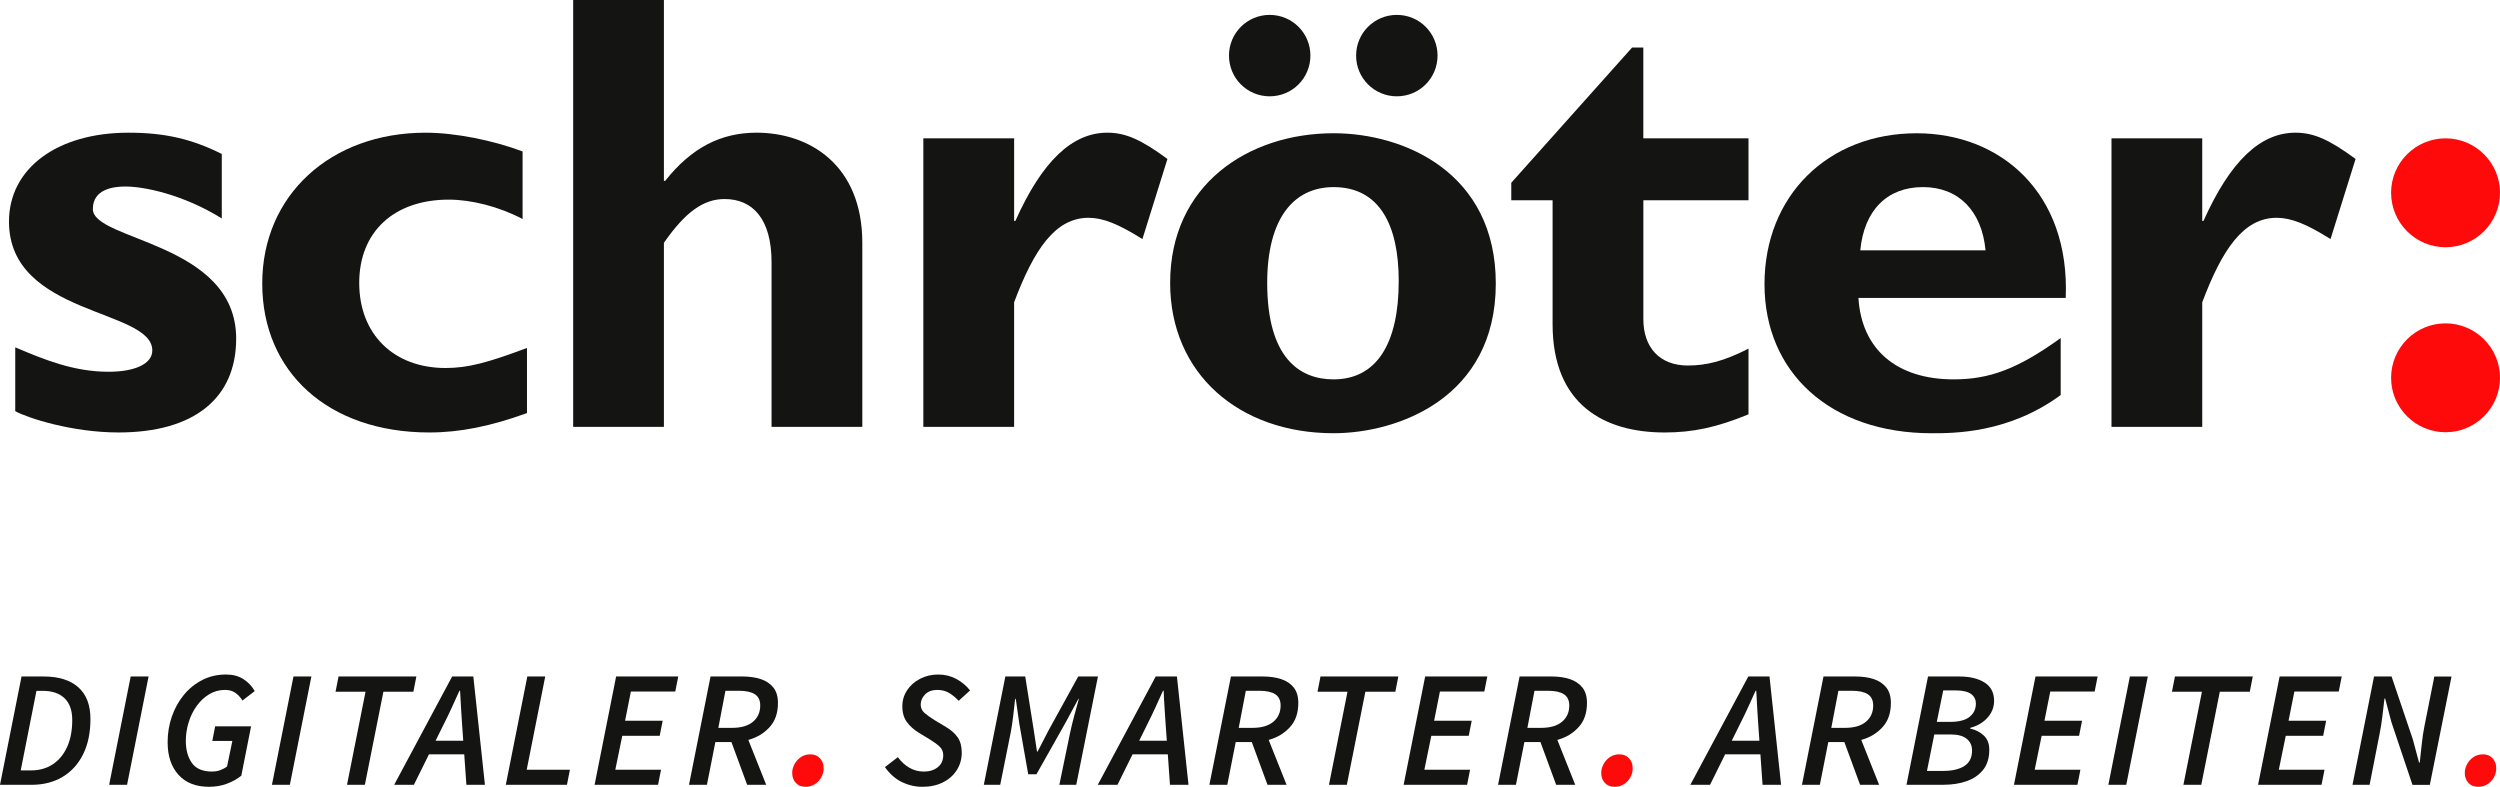
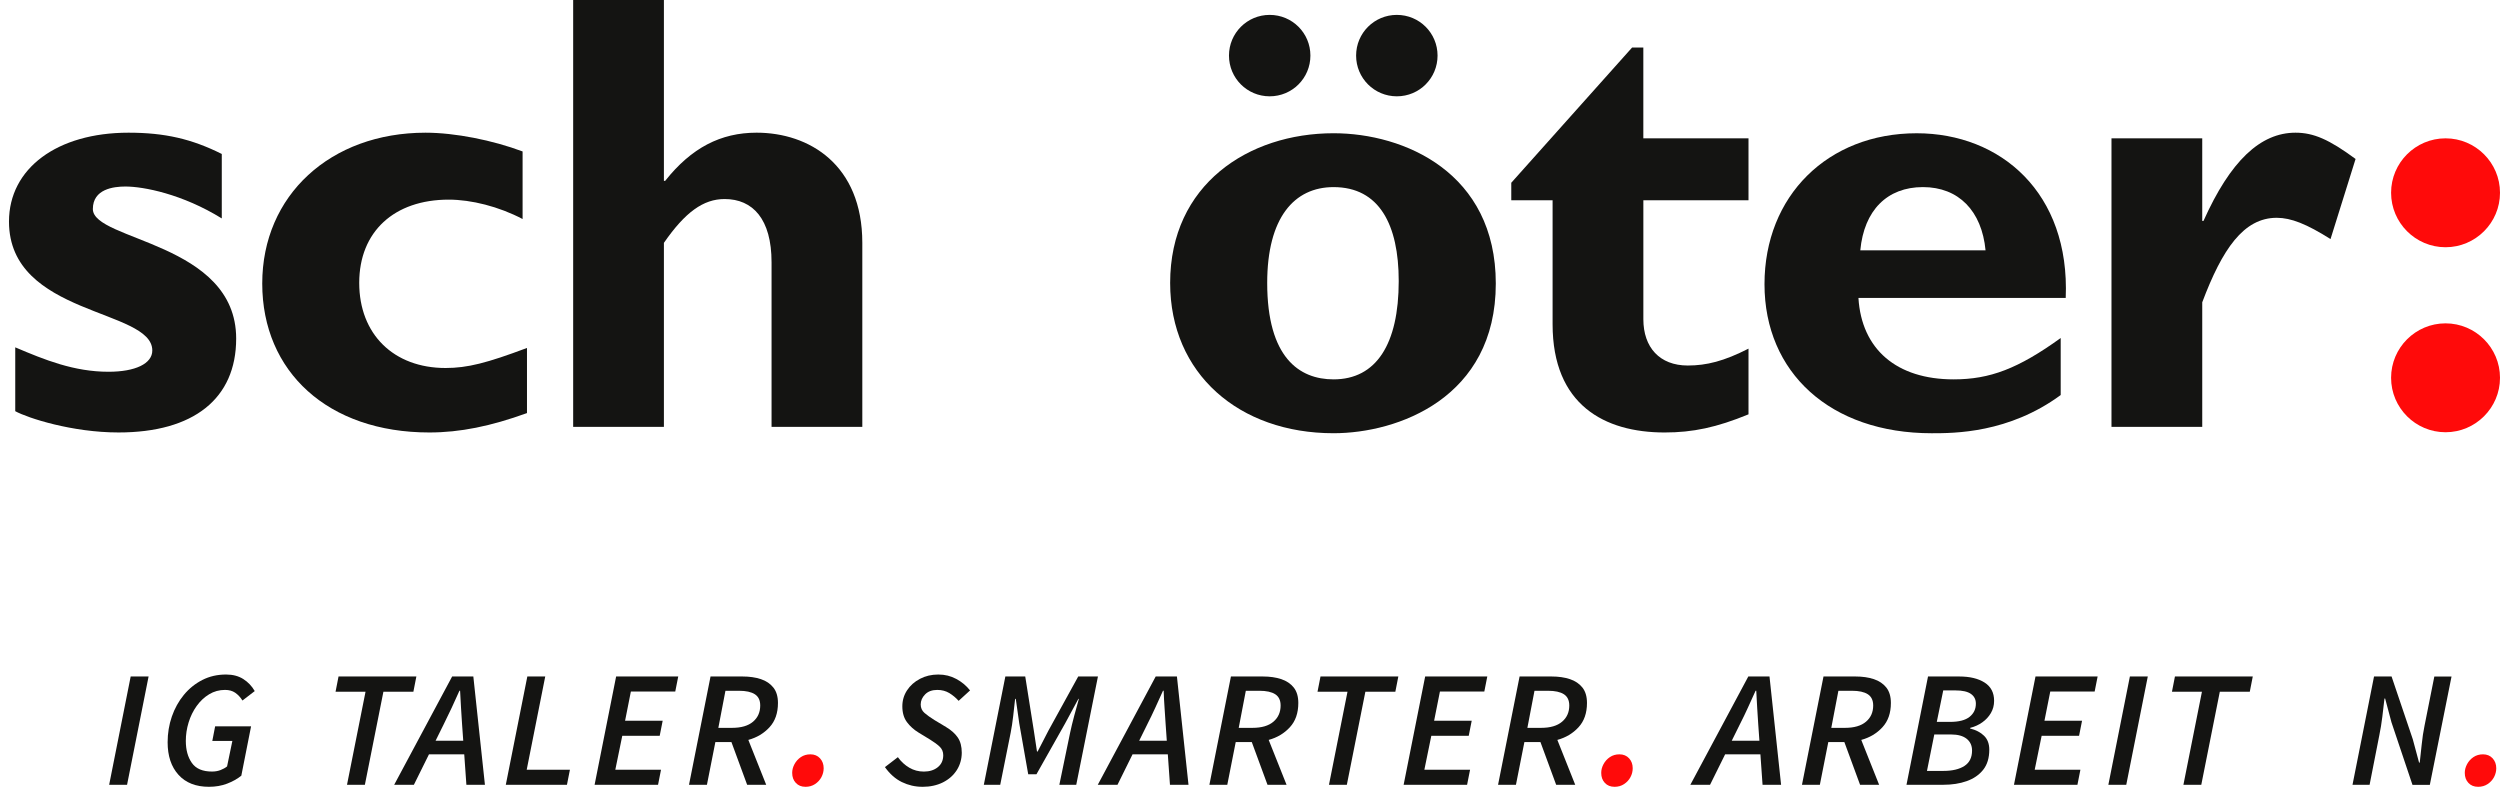
<svg xmlns="http://www.w3.org/2000/svg" id="Ebene_1" viewBox="0 0 1350 424.87">
  <path d="m284.56,187.9c-21.64,8.11-32.11,10.82-43.94,10.82-28.05,0-46.64-18.24-46.64-45.96s18.93-44.96,48.33-44.96c12.16,0,27.04,3.71,39.89,10.47v-36.49c-16.22-6.08-36.5-10.13-52.4-10.13-51.35,0-88.19,33.8-88.19,81.44s35.48,80.44,90.23,80.44c16.55,0,33.12-3.37,52.73-10.47v-35.16h0Z" fill="#141412" />
  <path d="m358.51,0h-49v230.5h49v-99.36c11.49-16.57,21.29-23.66,32.78-23.66,15.22,0,25.35,10.8,25.35,34.13v88.89h49.01v-99.36c0-42.25-28.73-59.49-57.11-59.49-19.28,0-35.16,8.11-49.35,26.02h-.68V0h0Z" fill="#141412" />
-   <path d="m547.62,74.7h-49.02v155.8h49.02v-67.26c10.8-28.73,22.3-45.63,40.21-45.63,7.78,0,16.22,3.39,29.07,11.49l13.52-43.26c-14.2-10.47-22.64-14.19-32.45-14.19-18.91,0-35.15,15.21-49.67,47.65h-.67v-44.6h0Z" fill="#141412" />
  <path d="m685.63,8.04c-12.17,0-21.98,9.81-21.98,21.98s9.8,21.99,21.98,21.99,21.99-9.82,21.99-21.99-9.8-21.98-21.99-21.98h0Zm68.67,0c-12.18,0-22,9.81-22,21.98s9.81,21.99,22,21.99,21.98-9.82,21.98-21.99-9.79-21.98-21.98-21.98h0Zm53.43,145.08c0-59.87-49.37-81.17-87.6-81.17-45.99,0-88.25,27.72-88.25,80.82,0,49.04,37.2,81.17,88.25,81.17,34.51,0,87.6-18.93,87.6-80.82h0Zm-52.42-1.36c0,34.15-12.18,53.1-35.18,53.1-18.59,0-35.84-11.84-35.84-52.09,0-35.17,14.54-51.73,35.84-51.73,24.69,0,35.18,20.29,35.18,50.72h0Z" fill="#141412" fill-rule="evenodd" />
  <path d="m1112.78,182.53c-23,16.56-38.21,22.33-57.83,22.33-30.77,0-49.71-16.24-51.39-43.97h111.93c2.37-56.8-35.17-88.93-80.49-88.93-48.02,0-82.17,33.82-82.17,81.5s35.51,80.49,90.3,80.49c12.17,0,41.59,0,69.65-20.63v-30.77h0Zm-108.22-47.35c2.03-21.65,14.54-34.15,33.82-34.15s31.79,12.84,33.82,34.15h-67.64Z" fill="#141412" fill-rule="evenodd" />
  <path d="m944.18,74.7h-56.78V25.68h-6.08l-65.23,73.01v9.46h22.31v66.92c0,43.59,28.06,58.47,60.49,58.47,15.22,0,28.06-2.71,45.3-9.8v-35.48c-13.19,6.75-22.66,9.12-32.79,9.12-15.21,0-23.99-9.8-23.99-25v-64.22h56.78v-33.45h0Z" fill="#141412" />
  <path d="m1189.21,74.7h-49.01v155.8h49.01v-67.26c10.82-28.73,22.31-45.63,40.22-45.63,7.77,0,16.22,3.39,29.05,11.49l13.53-43.26c-14.2-10.47-22.64-14.19-32.45-14.19-18.93,0-35.16,15.21-49.68,47.65h-.67v-44.6h0Z" fill="#141412" />
  <path d="m1320.59,74.7c-16.21,0-29.4,13.18-29.4,29.39s13.19,29.42,29.4,29.42,29.41-13.2,29.41-29.42-13.19-29.39-29.41-29.39h0Z" fill="#ff0a0a" fill-rule="evenodd" />
  <path d="m1320.59,174.61c-16.21,0-29.4,13.17-29.4,29.4s13.19,29.4,29.4,29.4,29.41-13.19,29.41-29.4-13.19-29.4-29.41-29.4h0Z" fill="#ff0a0a" fill-rule="evenodd" />
  <path d="m119.76,83.14c-16.22-8.12-30.77-11.49-50.36-11.49-38.52,0-64.55,19.26-64.55,47.99,0,51.03,77.39,46.98,77.39,69.62,0,7.1-9.13,11.49-23.65,11.49-18.59,0-34.47-6.42-50.36-13.19v34.48c6.77,3.71,30.76,11.49,55.76,11.49,40.56,0,63.54-18.24,63.54-50.7,0-52.04-77.39-52.71-77.39-69.95,0-10.81,11.15-12.16,17.57-12.16,9.81,0,30.76,4.05,52.05,17.23v-34.81h0Z" fill="#141412" />
-   <path d="m0,423.8l11.63-58.5h11.9c8.18,0,14.43,1.96,18.79,5.86,4.35,3.91,6.52,9.58,6.52,17.04s-1.31,13.75-3.93,19.05c-2.62,5.31-6.32,9.39-11.1,12.26-4.76,2.86-10.38,4.29-16.81,4.29H0Zm11.19-7.79h5.63c4.41,0,8.27-1.07,11.58-3.22,3.31-2.15,5.9-5.25,7.79-9.31,1.87-4.05,2.82-8.94,2.82-14.67,0-5.19-1.39-9.1-4.16-11.76-2.77-2.65-6.64-3.98-11.6-3.98h-3.57l-8.49,42.92Z" fill="#141412" />
  <path d="m58.94,423.8l11.63-58.5h9.67l-11.63,58.5h-9.67Z" fill="#141412" />
  <path d="m112.88,424.87c-7.11,0-12.6-2.16-16.5-6.48-3.92-4.32-5.86-10.18-5.86-17.57,0-4.83.75-9.45,2.27-13.86s3.69-8.32,6.49-11.72c2.8-3.4,6.13-6.08,9.97-8.05,3.84-1.97,8.12-2.95,12.83-2.95,3.64,0,6.75.82,9.31,2.45,2.56,1.64,4.62,3.8,6.17,6.49l-6.63,5.1c-1.13-1.79-2.44-3.19-3.93-4.21-1.49-1.01-3.31-1.52-5.45-1.52-3.16,0-6.04.79-8.63,2.37-2.61,1.58-4.83,3.68-6.72,6.31-1.88,2.62-3.33,5.57-4.34,8.85-1.01,3.28-1.52,6.62-1.52,10.01,0,4.83,1.08,8.79,3.27,11.9,2.17,3.1,5.8,4.65,10.86,4.65,1.67,0,3.21-.26,4.61-.8,1.4-.54,2.59-1.2,3.54-1.97l2.86-13.77h-10.83l1.52-7.87h19.41l-5.27,26.65c-2.15,1.73-4.71,3.16-7.69,4.3-2.98,1.13-6.23,1.69-9.74,1.69Z" fill="#141412" />
-   <path d="m146.85,423.8l11.63-58.5h9.67l-11.63,58.5h-9.67Z" fill="#141412" />
  <path d="m187.38,423.8l10.01-50.27h-16.19l1.61-8.23h42.03l-1.61,8.23h-16.19l-10.01,50.27h-9.65Z" fill="#141412" />
-   <path d="m212.85,423.8l31.31-58.5h11.44l6.26,58.5h-10.01l-1.16-16.46h-19.05l-8.15,16.46h-10.65Zm26.74-32.65l-4.38,8.85h14.94l-.63-8.85c-.18-2.98-.36-5.96-.57-8.94s-.38-6.05-.5-9.21h-.36c-1.43,3.16-2.82,6.21-4.16,9.16s-2.79,5.95-4.34,8.99Z" fill="#141412" />
+   <path d="m212.85,423.8l31.31-58.5h11.44l6.26,58.5h-10.01l-1.16-16.46h-19.05l-8.15,16.46h-10.65Zm26.74-32.65l-4.38,8.85h14.94l-.63-8.85c-.18-2.98-.36-5.96-.57-8.94s-.38-6.05-.5-9.21h-.36c-1.43,3.16-2.82,6.21-4.16,9.16Z" fill="#141412" />
  <path d="m273.13,423.8l11.63-58.5h9.67l-10.01,50.36h23.34l-1.61,8.14h-33.01Z" fill="#141412" />
  <path d="m321.08,423.8l11.63-58.5h33.54l-1.61,8.14h-23.97l-3.12,15.74h20.3l-1.61,8.14h-20.21l-3.76,18.33h24.68l-1.6,8.14h-34.26Z" fill="#141412" />
  <path d="m372.06,423.8l11.63-58.5h17.27c3.75,0,7.06.48,9.92,1.43,2.86.96,5.1,2.48,6.75,4.56s2.47,4.86,2.47,8.32c0,5.43-1.52,9.8-4.56,13.1-3.04,3.31-6.87,5.59-11.44,6.84l9.65,24.24h-10.29l-8.49-23.08h-8.67l-4.56,23.08h-9.67Zm15.84-30.76h7.41c4.95,0,8.73-1.11,11.32-3.31s3.89-5.13,3.89-8.76c0-2.8-.96-4.83-2.91-6.08-1.94-1.25-4.79-1.87-8.54-1.87h-7.33l-3.84,20.04Z" fill="#141412" />
  <path d="m434.93,424.87c-2.14,0-3.87-.7-5.18-2.1s-1.97-3.2-1.97-5.41c0-1.61.42-3.19,1.25-4.74.84-1.55,1.99-2.82,3.45-3.8s3.18-1.48,5.15-1.48c2.14,0,3.87.72,5.18,2.15s1.97,3.22,1.97,5.37c0,1.67-.41,3.26-1.2,4.78-.81,1.52-1.96,2.78-3.45,3.76-1.49.99-3.22,1.48-5.2,1.48Z" fill="#ff0a0a" />
  <path d="m498.08,424.87c-3.89,0-7.56-.85-11.05-2.54-3.49-1.7-6.55-4.4-9.17-8.09l6.99-5.37c1.72,2.39,3.78,4.28,6.16,5.68,2.39,1.4,5.01,2.1,7.88,2.1,3.04,0,5.54-.78,7.51-2.36s2.95-3.74,2.95-6.48c0-1.85-.65-3.39-1.93-4.61s-3-2.49-5.14-3.8l-6.17-3.76c-2.56-1.55-4.68-3.44-6.35-5.68s-2.5-5.08-2.5-8.55c0-3.15.84-6.03,2.54-8.63,1.7-2.59,4.02-4.66,6.97-6.21s6.25-2.33,9.89-2.33,6.75.79,9.7,2.37c2.95,1.57,5.44,3.65,7.47,6.21l-6.17,5.63c-1.49-1.66-3.18-3.06-5.04-4.2-1.88-1.13-4.05-1.7-6.49-1.7-2.8,0-5,.81-6.57,2.42-1.58,1.61-2.38,3.43-2.38,5.46,0,1.84.69,3.37,2.06,4.56,1.37,1.19,3.16,2.47,5.36,3.84l6.26,3.76c2.8,1.67,4.91,3.56,6.35,5.68,1.43,2.12,2.14,4.85,2.14,8.18s-.89,6.59-2.68,9.4c-1.79,2.8-4.28,5.01-7.47,6.62-3.19,1.6-6.9,2.41-11.13,2.41Z" fill="#141412" />
  <path d="m531.26,423.8l11.63-58.5h10.74l4.64,29.25,1.7,11.26h.36l5.81-11.26,16.1-29.25h10.65l-11.72,58.5h-9.13l5.81-28.08c.6-2.8,1.34-5.89,2.24-9.25.89-3.37,1.72-6.4,2.5-9.08h-.27l-7.15,13.24-15.48,27.46h-4.46l-4.83-27.46-1.88-13.24h-.36c-.3,2.74-.63,5.8-1.02,9.16-.39,3.37-.84,6.43-1.39,9.17l-5.63,28.08h-8.85Z" fill="#141412" />
  <path d="m592.79,423.8l31.29-58.5h11.46l6.25,58.5h-10.01l-1.16-16.46h-19.05l-8.13,16.46h-10.65Zm26.74-32.65l-4.38,8.85h14.92l-.62-8.85c-.18-2.98-.38-5.96-.59-8.94s-.38-6.05-.48-9.21h-.36c-1.43,3.16-2.82,6.21-4.16,9.16s-2.79,5.95-4.34,8.99Z" fill="#141412" />
  <path d="m653.07,423.8l11.63-58.5h17.26c3.76,0,7.06.48,9.92,1.43,2.86.96,5.12,2.48,6.76,4.56s2.45,4.86,2.45,8.32c0,5.43-1.52,9.8-4.56,13.1-3.04,3.31-6.85,5.59-11.44,6.84l9.65,24.24h-10.29l-8.49-23.08h-8.67l-4.56,23.08h-9.65Zm15.83-30.76h7.42c4.95,0,8.72-1.11,11.31-3.31,2.61-2.21,3.9-5.13,3.9-8.76,0-2.8-.98-4.83-2.91-6.08-1.94-1.25-4.79-1.87-8.55-1.87h-7.33l-3.84,20.04Z" fill="#141412" />
  <path d="m717.64,423.8l10.01-50.27h-16.19l1.61-8.23h42.03l-1.61,8.23h-16.19l-10.01,50.27h-9.65Z" fill="#141412" />
  <path d="m757.96,423.8l11.63-58.5h33.55l-1.61,8.14h-23.97l-3.13,15.74h20.3l-1.61,8.14h-20.21l-3.75,18.33h24.68l-1.61,8.14h-34.26Z" fill="#141412" />
  <path d="m808.95,423.8l11.63-58.5h17.26c3.76,0,7.06.48,9.92,1.43,2.86.96,5.12,2.48,6.76,4.56s2.45,4.86,2.45,8.32c0,5.43-1.52,9.8-4.56,13.1-3.04,3.31-6.85,5.59-11.44,6.84l9.65,24.24h-10.29l-8.49-23.08h-8.67l-4.56,23.08h-9.65Zm15.83-30.76h7.42c4.95,0,8.72-1.11,11.31-3.31,2.61-2.21,3.9-5.13,3.9-8.76,0-2.8-.98-4.83-2.91-6.08-1.94-1.25-4.79-1.87-8.55-1.87h-7.33l-3.84,20.04Z" fill="#141412" />
  <path d="m871.82,424.87c-2.15,0-3.89-.7-5.2-2.1s-1.96-3.2-1.96-5.41c0-1.61.41-3.19,1.25-4.74.83-1.55,1.99-2.82,3.45-3.8s3.16-1.48,5.14-1.48c2.15,0,3.87.72,5.2,2.15,1.31,1.43,1.96,3.22,1.96,5.37,0,1.67-.39,3.26-1.2,4.78-.8,1.52-1.96,2.78-3.45,3.76-1.49.99-3.21,1.48-5.18,1.48Z" fill="#ff0a0a" />
  <path d="m912.78,423.8l31.31-58.5h11.44l6.26,58.5h-10.01l-1.16-16.46h-19.05l-8.15,16.46h-10.65Zm26.74-32.65l-4.38,8.85h14.94l-.63-8.85c-.18-2.98-.36-5.96-.57-8.94s-.38-6.05-.5-9.21h-.36c-1.43,3.16-2.82,6.21-4.16,9.16s-2.79,5.95-4.34,8.99Z" fill="#141412" />
  <path d="m973.06,423.8l11.63-58.5h17.26c3.76,0,7.06.48,9.92,1.43,2.86.96,5.12,2.48,6.76,4.56s2.45,4.86,2.45,8.32c0,5.43-1.52,9.8-4.56,13.1-3.04,3.31-6.85,5.59-11.44,6.84l9.65,24.24h-10.29l-8.49-23.08h-8.67l-4.56,23.08h-9.65Zm15.83-30.76h7.42c4.95,0,8.72-1.11,11.31-3.31,2.61-2.21,3.9-5.13,3.9-8.76,0-2.8-.98-4.83-2.91-6.08-1.94-1.25-4.79-1.87-8.55-1.87h-7.33l-3.84,20.04Z" fill="#141412" />
  <path d="m1029.5,423.8l11.63-58.5h16.81c5.74,0,10.3,1.09,13.73,3.27s5.15,5.47,5.15,9.88c0,2.45-.59,4.65-1.75,6.62-1.16,1.97-2.71,3.64-4.65,5.01s-4.1,2.36-6.49,2.95l-.09.35c3.16.78,5.69,2.09,7.56,3.94,1.88,1.84,2.82,4.35,2.82,7.51,0,4.46-1.1,8.09-3.3,10.86-2.21,2.77-5.18,4.81-8.9,6.12-3.73,1.32-7.92,1.97-12.57,1.97h-19.94Zm11.08-7.51h8.85c4.83,0,8.61-.9,11.37-2.68,2.74-1.79,4.11-4.56,4.11-8.32,0-2.68-.98-4.8-2.91-6.35-1.94-1.55-4.76-2.33-8.46-2.33h-9.02l-3.95,19.67Zm5.29-26.47h7.15c4.77,0,8.28-.91,10.56-2.73,2.26-1.82,3.39-4.19,3.39-7.12,0-2.27-.89-4.02-2.68-5.27-1.79-1.26-4.56-1.88-8.31-1.88h-6.63l-3.48,16.99Z" fill="#141412" />
  <path d="m1087.54,423.8l11.63-58.5h33.55l-1.61,8.14h-23.97l-3.13,15.74h20.3l-1.61,8.14h-20.21l-3.75,18.33h24.68l-1.61,8.14h-34.26Z" fill="#141412" />
  <path d="m1138.51,423.8l11.63-58.5h9.67l-11.63,58.5h-9.67Z" fill="#141412" />
  <path d="m1179.04,423.8l10.01-50.27h-16.19l1.61-8.23h42.03l-1.61,8.23h-16.19l-10.01,50.27h-9.65Z" fill="#141412" />
-   <path d="m1219.36,423.8l11.63-58.5h33.55l-1.61,8.14h-23.97l-3.13,15.74h20.3l-1.61,8.14h-20.21l-3.75,18.33h24.68l-1.61,8.14h-34.26Z" fill="#141412" />
  <path d="m1270.35,423.8l11.63-58.5h9.47l11.46,33.9,3.39,12.61h.36c.36-2.98.72-6.26,1.07-9.84.36-3.58.87-6.94,1.52-10.1l5.29-26.56h9.29l-11.72,58.5h-9.38l-11.35-33.81-3.4-12.79h-.36c-.36,3.1-.74,6.38-1.16,9.84s-.96,6.77-1.61,9.92l-5.27,26.83h-9.22Z" fill="#141412" />
  <path d="m1338.13,424.87c-2.14,0-3.87-.7-5.18-2.1s-1.97-3.2-1.97-5.41c0-1.61.42-3.19,1.25-4.74.84-1.55,1.99-2.82,3.45-3.8s3.18-1.48,5.15-1.48c2.14,0,3.87.72,5.18,2.15s1.97,3.22,1.97,5.37c0,1.67-.41,3.26-1.2,4.78-.81,1.52-1.96,2.78-3.45,3.76-1.49.99-3.22,1.48-5.2,1.48Z" fill="#ff0a0a" />
</svg>